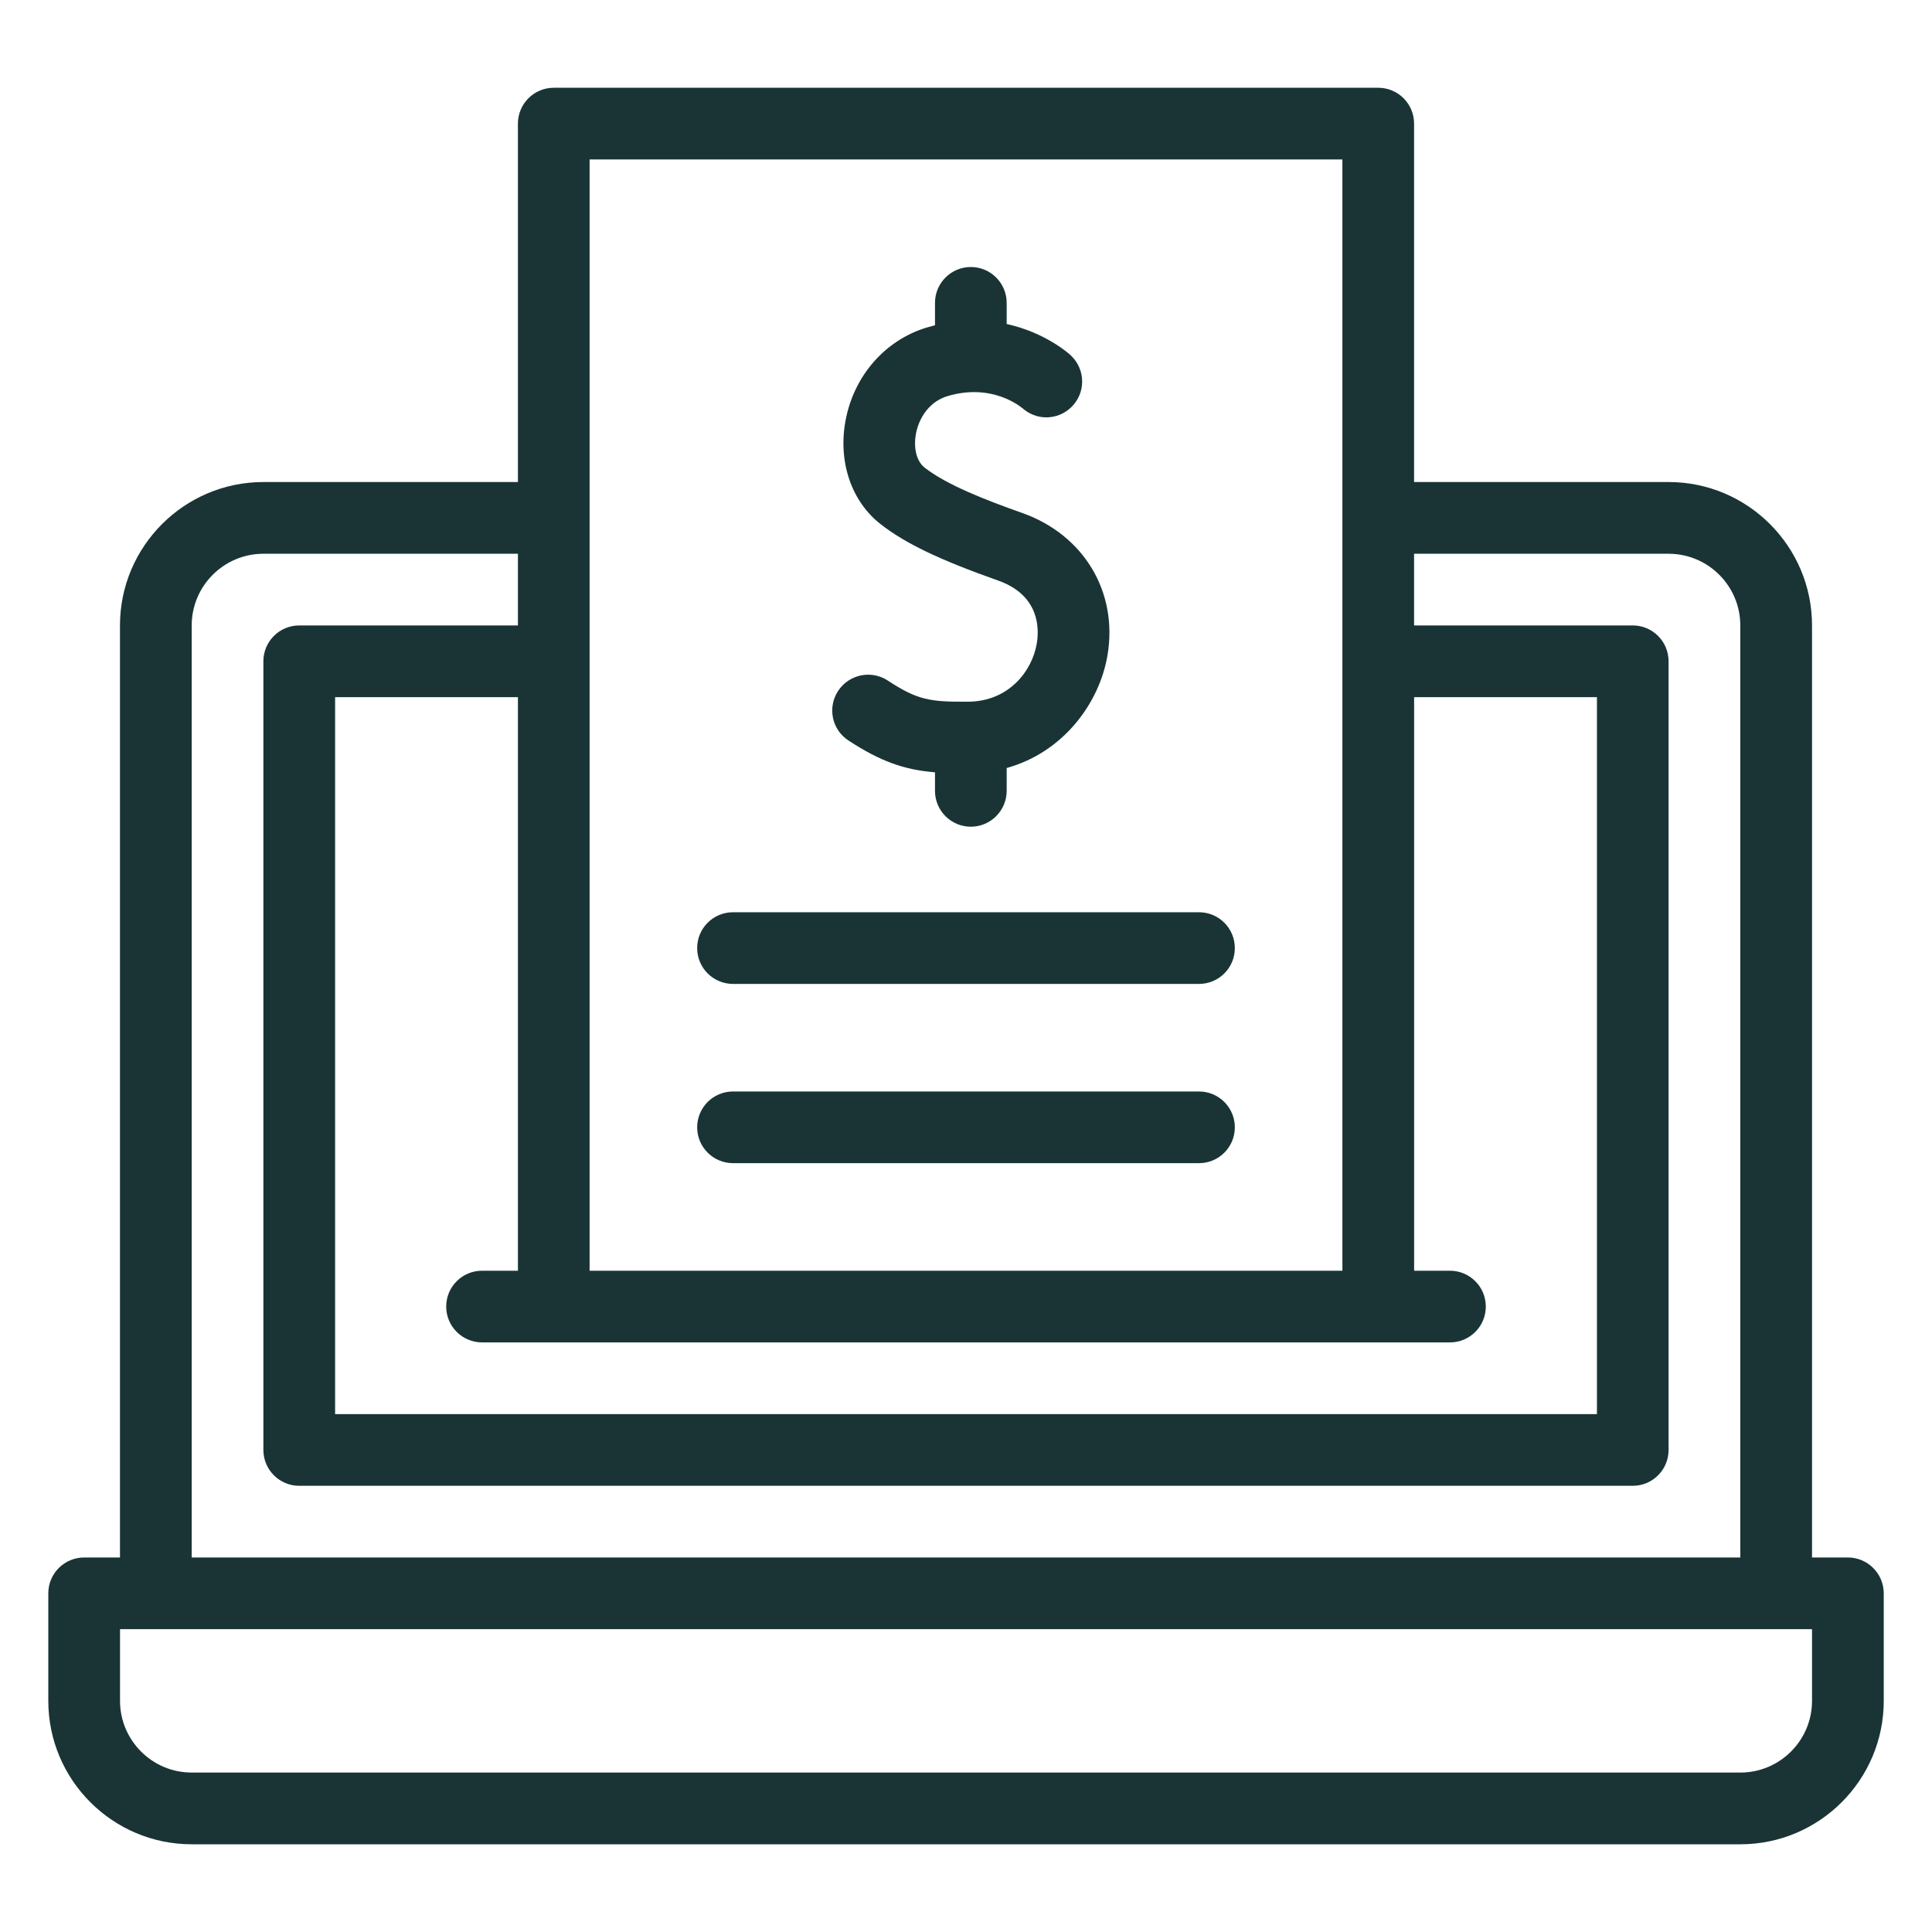
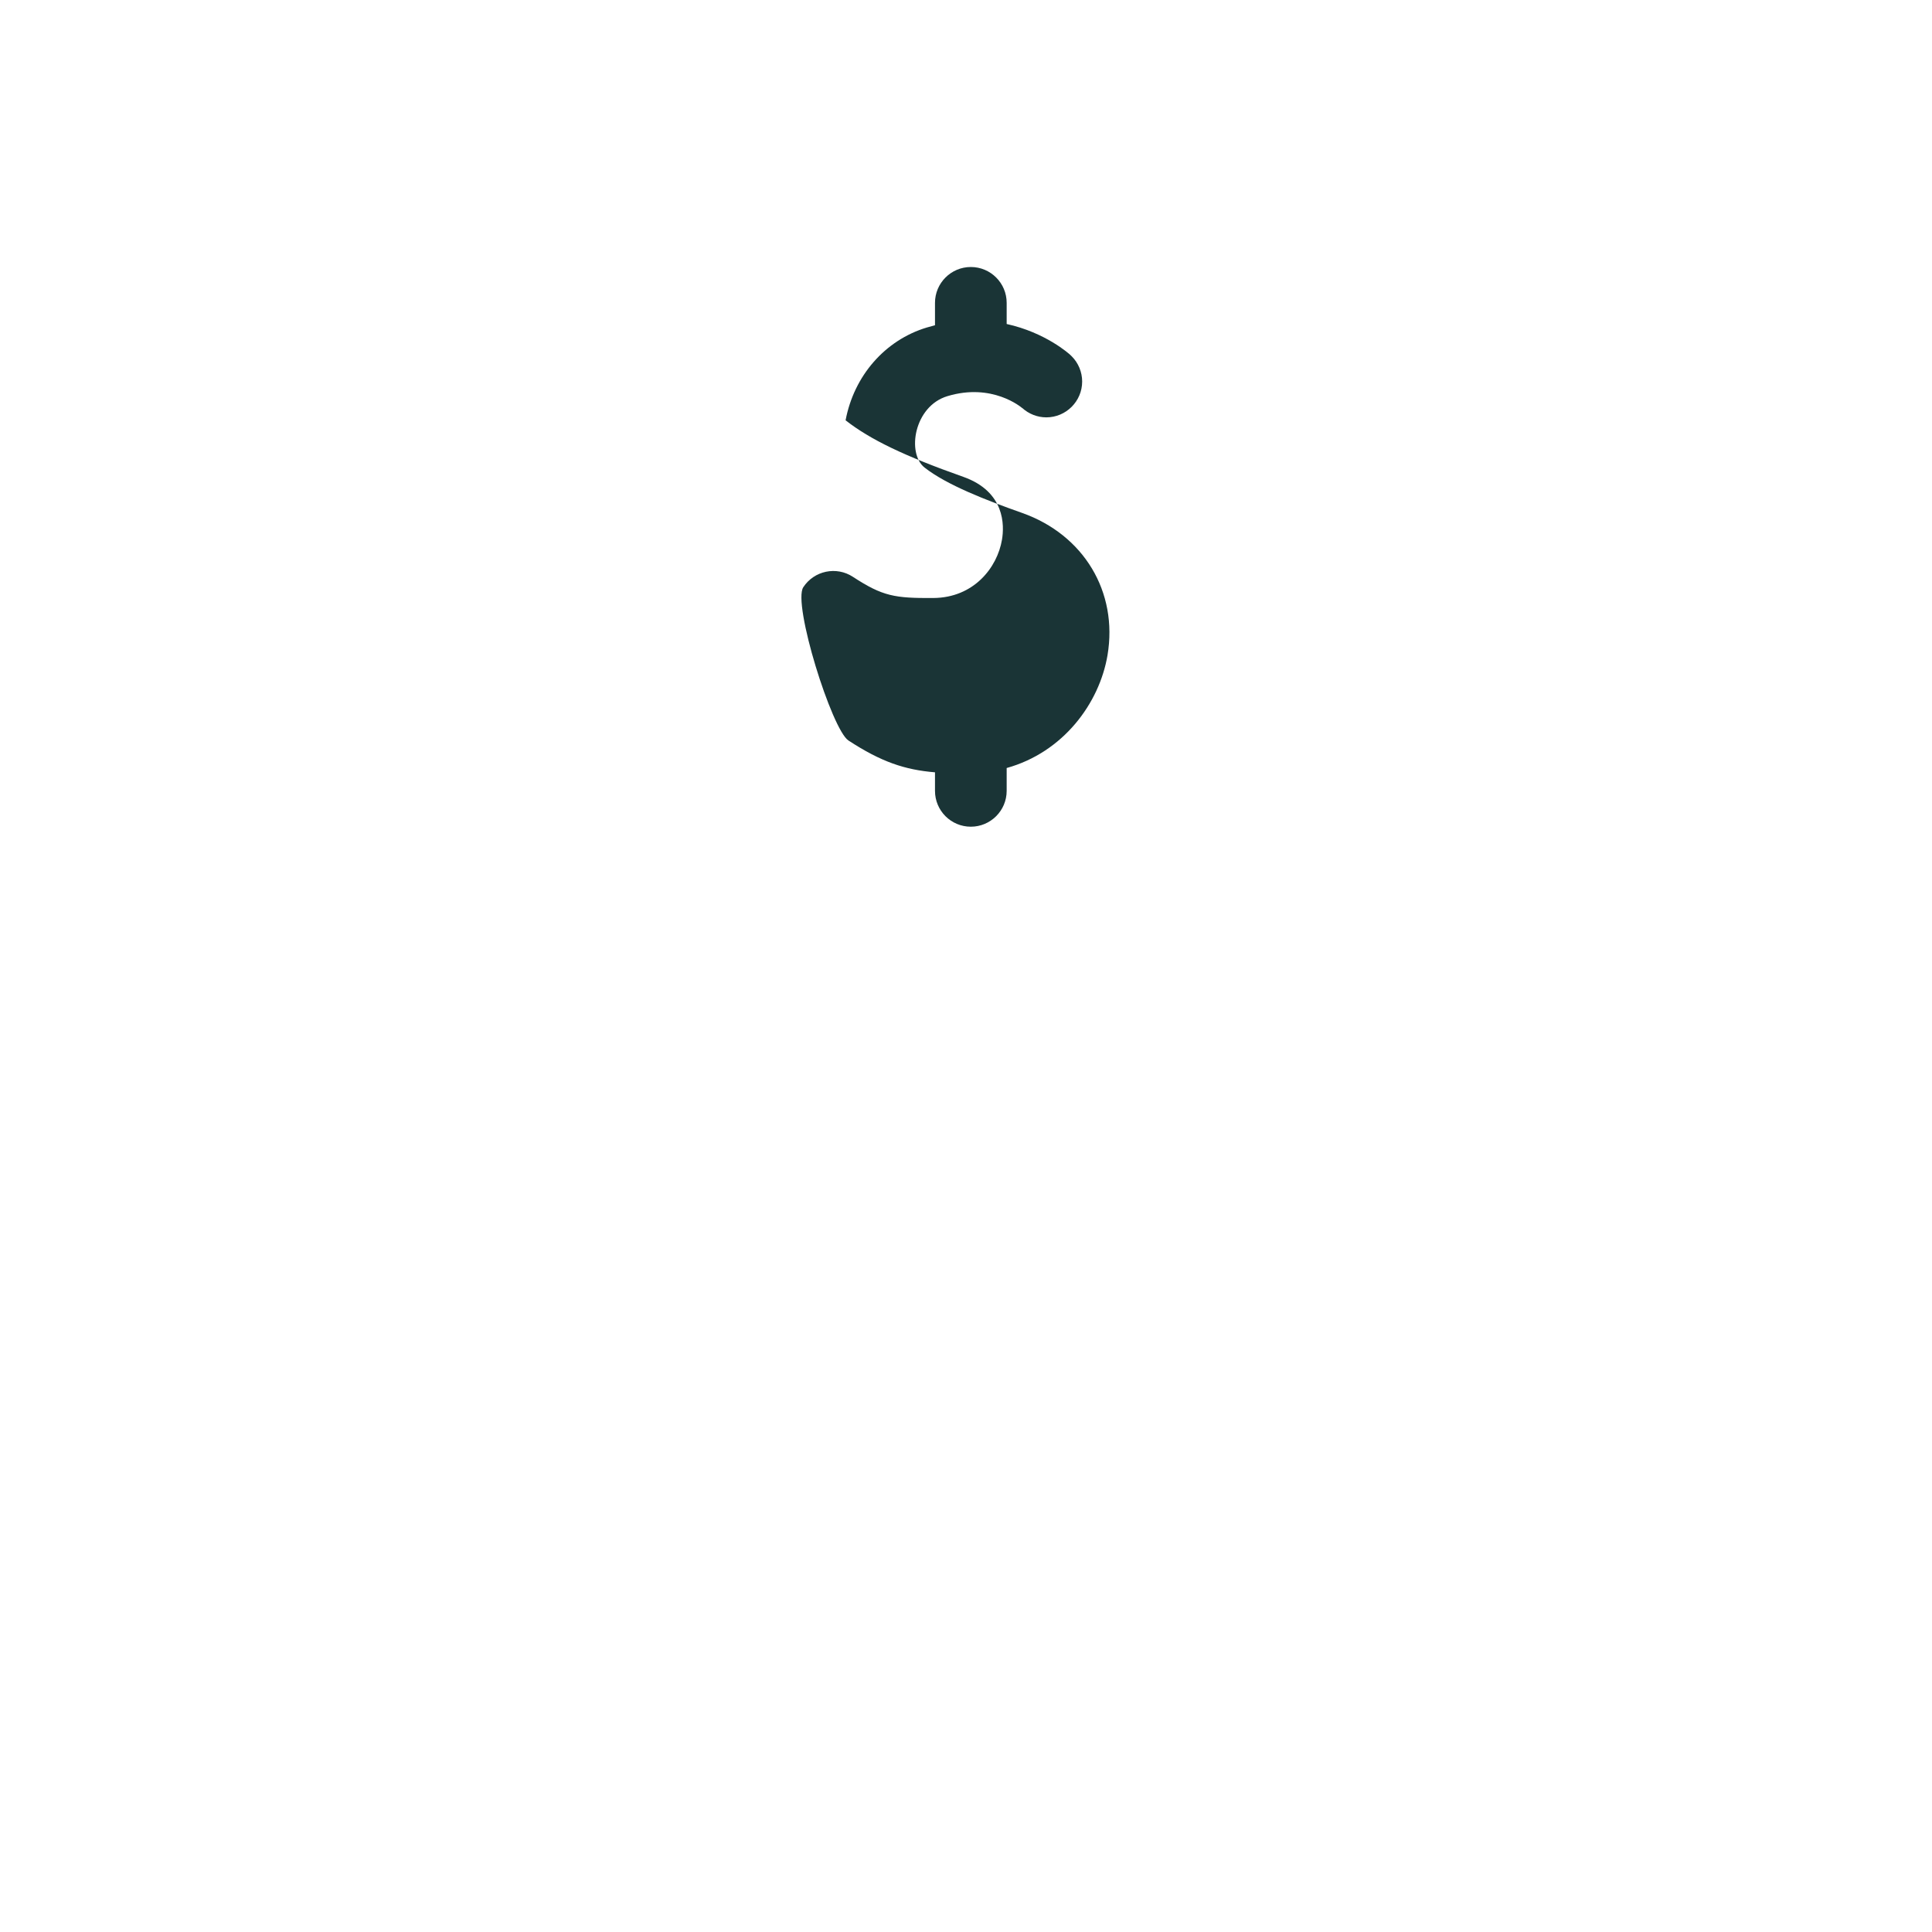
<svg xmlns="http://www.w3.org/2000/svg" version="1.1" id="Capa_1" x="0px" y="0px" width="40px" height="40px" viewBox="0 0 40 40" xml:space="preserve">
  <g>
-     <path fill="#1A3436" d="M38.258,32.246h-0.742V12.949c0-1.637-1.332-2.969-2.969-2.969h-5.27V2.559c0-0.41-0.332-0.742-0.742-0.742   h-17.07c-0.41,0-0.742,0.333-0.742,0.742V9.98h-5.27c-1.637,0-2.969,1.332-2.969,2.969v19.297H1.742   C1.333,32.246,1,32.578,1,32.988v2.227c0,1.637,1.332,2.969,2.969,2.969h32.063c1.637,0,2.969-1.332,2.969-2.969v-2.227   C39,32.578,38.668,32.246,38.258,32.246z M12.207,3.301h15.586v23.008H12.207C12.207,25.571,12.207,4.015,12.207,3.301z    M30.02,27.793c0.41,0,0.742-0.332,0.742-0.742s-0.332-0.742-0.742-0.742h-0.742V14.434h3.785v14.844H6.938V14.434h3.785v11.875   H9.98c-0.41,0-0.742,0.332-0.742,0.742s0.333,0.742,0.742,0.742H30.02z M3.969,12.949c0-0.818,0.666-1.484,1.484-1.484h5.27v1.484   H6.195c-0.41,0-0.742,0.333-0.742,0.742V30.02c0,0.41,0.333,0.742,0.742,0.742h27.609c0.41,0,0.742-0.332,0.742-0.742V13.691   c0-0.41-0.332-0.742-0.742-0.742h-4.527v-1.484h5.27c0.818,0,1.484,0.666,1.484,1.484v19.297H3.969V12.949z M37.516,35.215   c0,0.818-0.666,1.484-1.484,1.484H3.969c-0.818,0-1.484-0.666-1.484-1.484V33.73h35.031V35.215z" />
-     <path fill="#1A3436" d="M17.566,15.331c0.677,0.443,1.167,0.607,1.792,0.659v0.384c0,0.41,0.332,0.742,0.742,0.742   c0.409,0,0.742-0.333,0.742-0.742v-0.473c1.171-0.326,1.919-1.338,2.088-2.336c0.22-1.31-0.491-2.494-1.77-2.946   c-0.738-0.261-1.555-0.576-2.017-0.938c-0.373-0.292-0.221-1.271,0.472-1.479c0.928-0.28,1.527,0.228,1.553,0.25L21.16,8.444   l0.001,0c0.136,0.125,0.315,0.197,0.502,0.197c0.408,0,0.742-0.333,0.742-0.742c0-0.196-0.079-0.386-0.218-0.524   c-0.007-0.007-0.015-0.014-0.022-0.021l0.001,0c-0.03-0.029-0.52-0.469-1.324-0.646V6.27c0-0.41-0.333-0.742-0.742-0.742   c-0.41,0-0.742,0.333-0.742,0.742v0.464c-0.056,0.014-0.113,0.03-0.17,0.047c-0.863,0.26-1.507,0.997-1.681,1.921   c-0.16,0.851,0.116,1.673,0.721,2.147c0.51,0.399,1.216,0.739,2.438,1.171c0.868,0.307,0.849,1.011,0.8,1.3   c-0.097,0.578-0.583,1.202-1.42,1.208c-0.799,0.005-1.048-0.034-1.666-0.438c-0.343-0.225-0.803-0.128-1.028,0.215   S17.223,15.107,17.566,15.331L17.566,15.331z" />
-     <path fill="#1A3436" d="M24.824,18.887h-9.648c-0.41,0-0.742,0.332-0.742,0.742s0.333,0.742,0.742,0.742h9.648   c0.41,0,0.742-0.332,0.742-0.742S25.234,18.887,24.824,18.887z" />
-     <path fill="#1A3436" d="M24.824,22.598h-9.648c-0.41,0-0.742,0.332-0.742,0.742s0.333,0.742,0.742,0.742h9.648   c0.41,0,0.742-0.332,0.742-0.742S25.234,22.598,24.824,22.598z" />
+     <path fill="#1A3436" d="M17.566,15.331c0.677,0.443,1.167,0.607,1.792,0.659v0.384c0,0.41,0.332,0.742,0.742,0.742   c0.409,0,0.742-0.333,0.742-0.742v-0.473c1.171-0.326,1.919-1.338,2.088-2.336c0.22-1.31-0.491-2.494-1.77-2.946   c-0.738-0.261-1.555-0.576-2.017-0.938c-0.373-0.292-0.221-1.271,0.472-1.479c0.928-0.28,1.527,0.228,1.553,0.25L21.16,8.444   l0.001,0c0.136,0.125,0.315,0.197,0.502,0.197c0.408,0,0.742-0.333,0.742-0.742c0-0.196-0.079-0.386-0.218-0.524   c-0.007-0.007-0.015-0.014-0.022-0.021l0.001,0c-0.03-0.029-0.52-0.469-1.324-0.646V6.27c0-0.41-0.333-0.742-0.742-0.742   c-0.41,0-0.742,0.333-0.742,0.742v0.464c-0.056,0.014-0.113,0.03-0.17,0.047c-0.863,0.26-1.507,0.997-1.681,1.921   c0.51,0.399,1.216,0.739,2.438,1.171c0.868,0.307,0.849,1.011,0.8,1.3   c-0.097,0.578-0.583,1.202-1.42,1.208c-0.799,0.005-1.048-0.034-1.666-0.438c-0.343-0.225-0.803-0.128-1.028,0.215   S17.223,15.107,17.566,15.331L17.566,15.331z" />
  </g>
</svg>